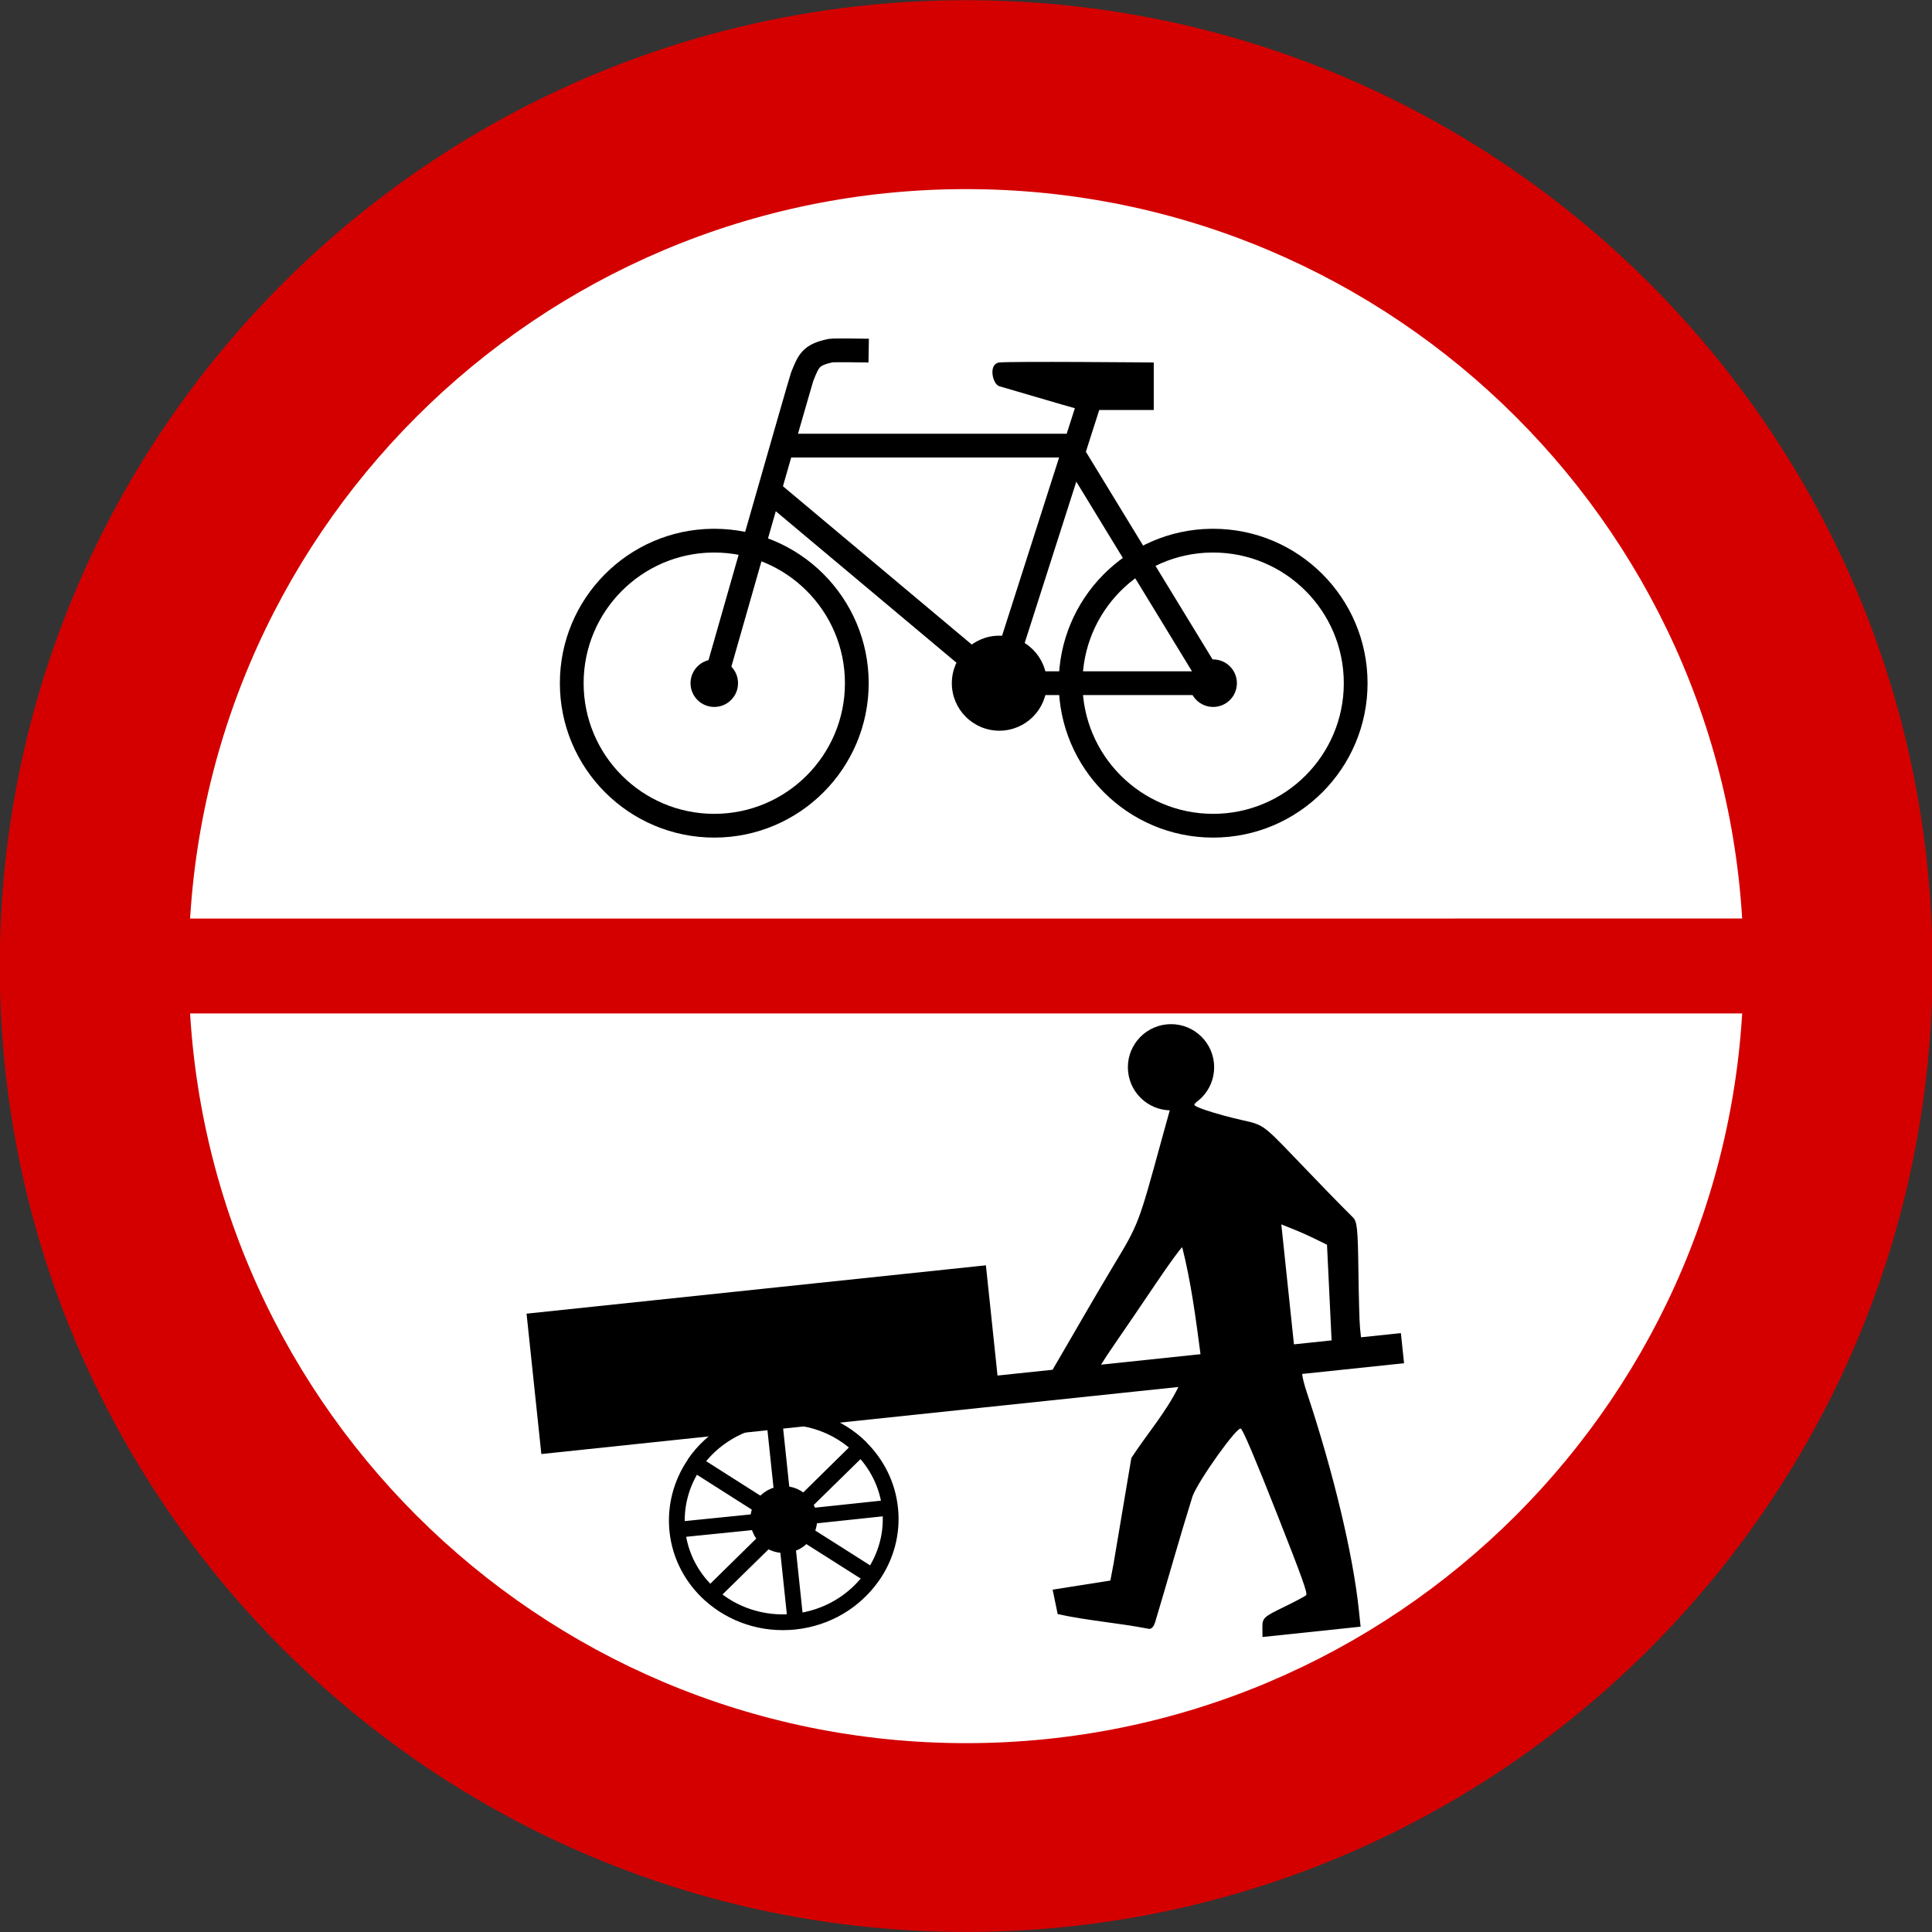
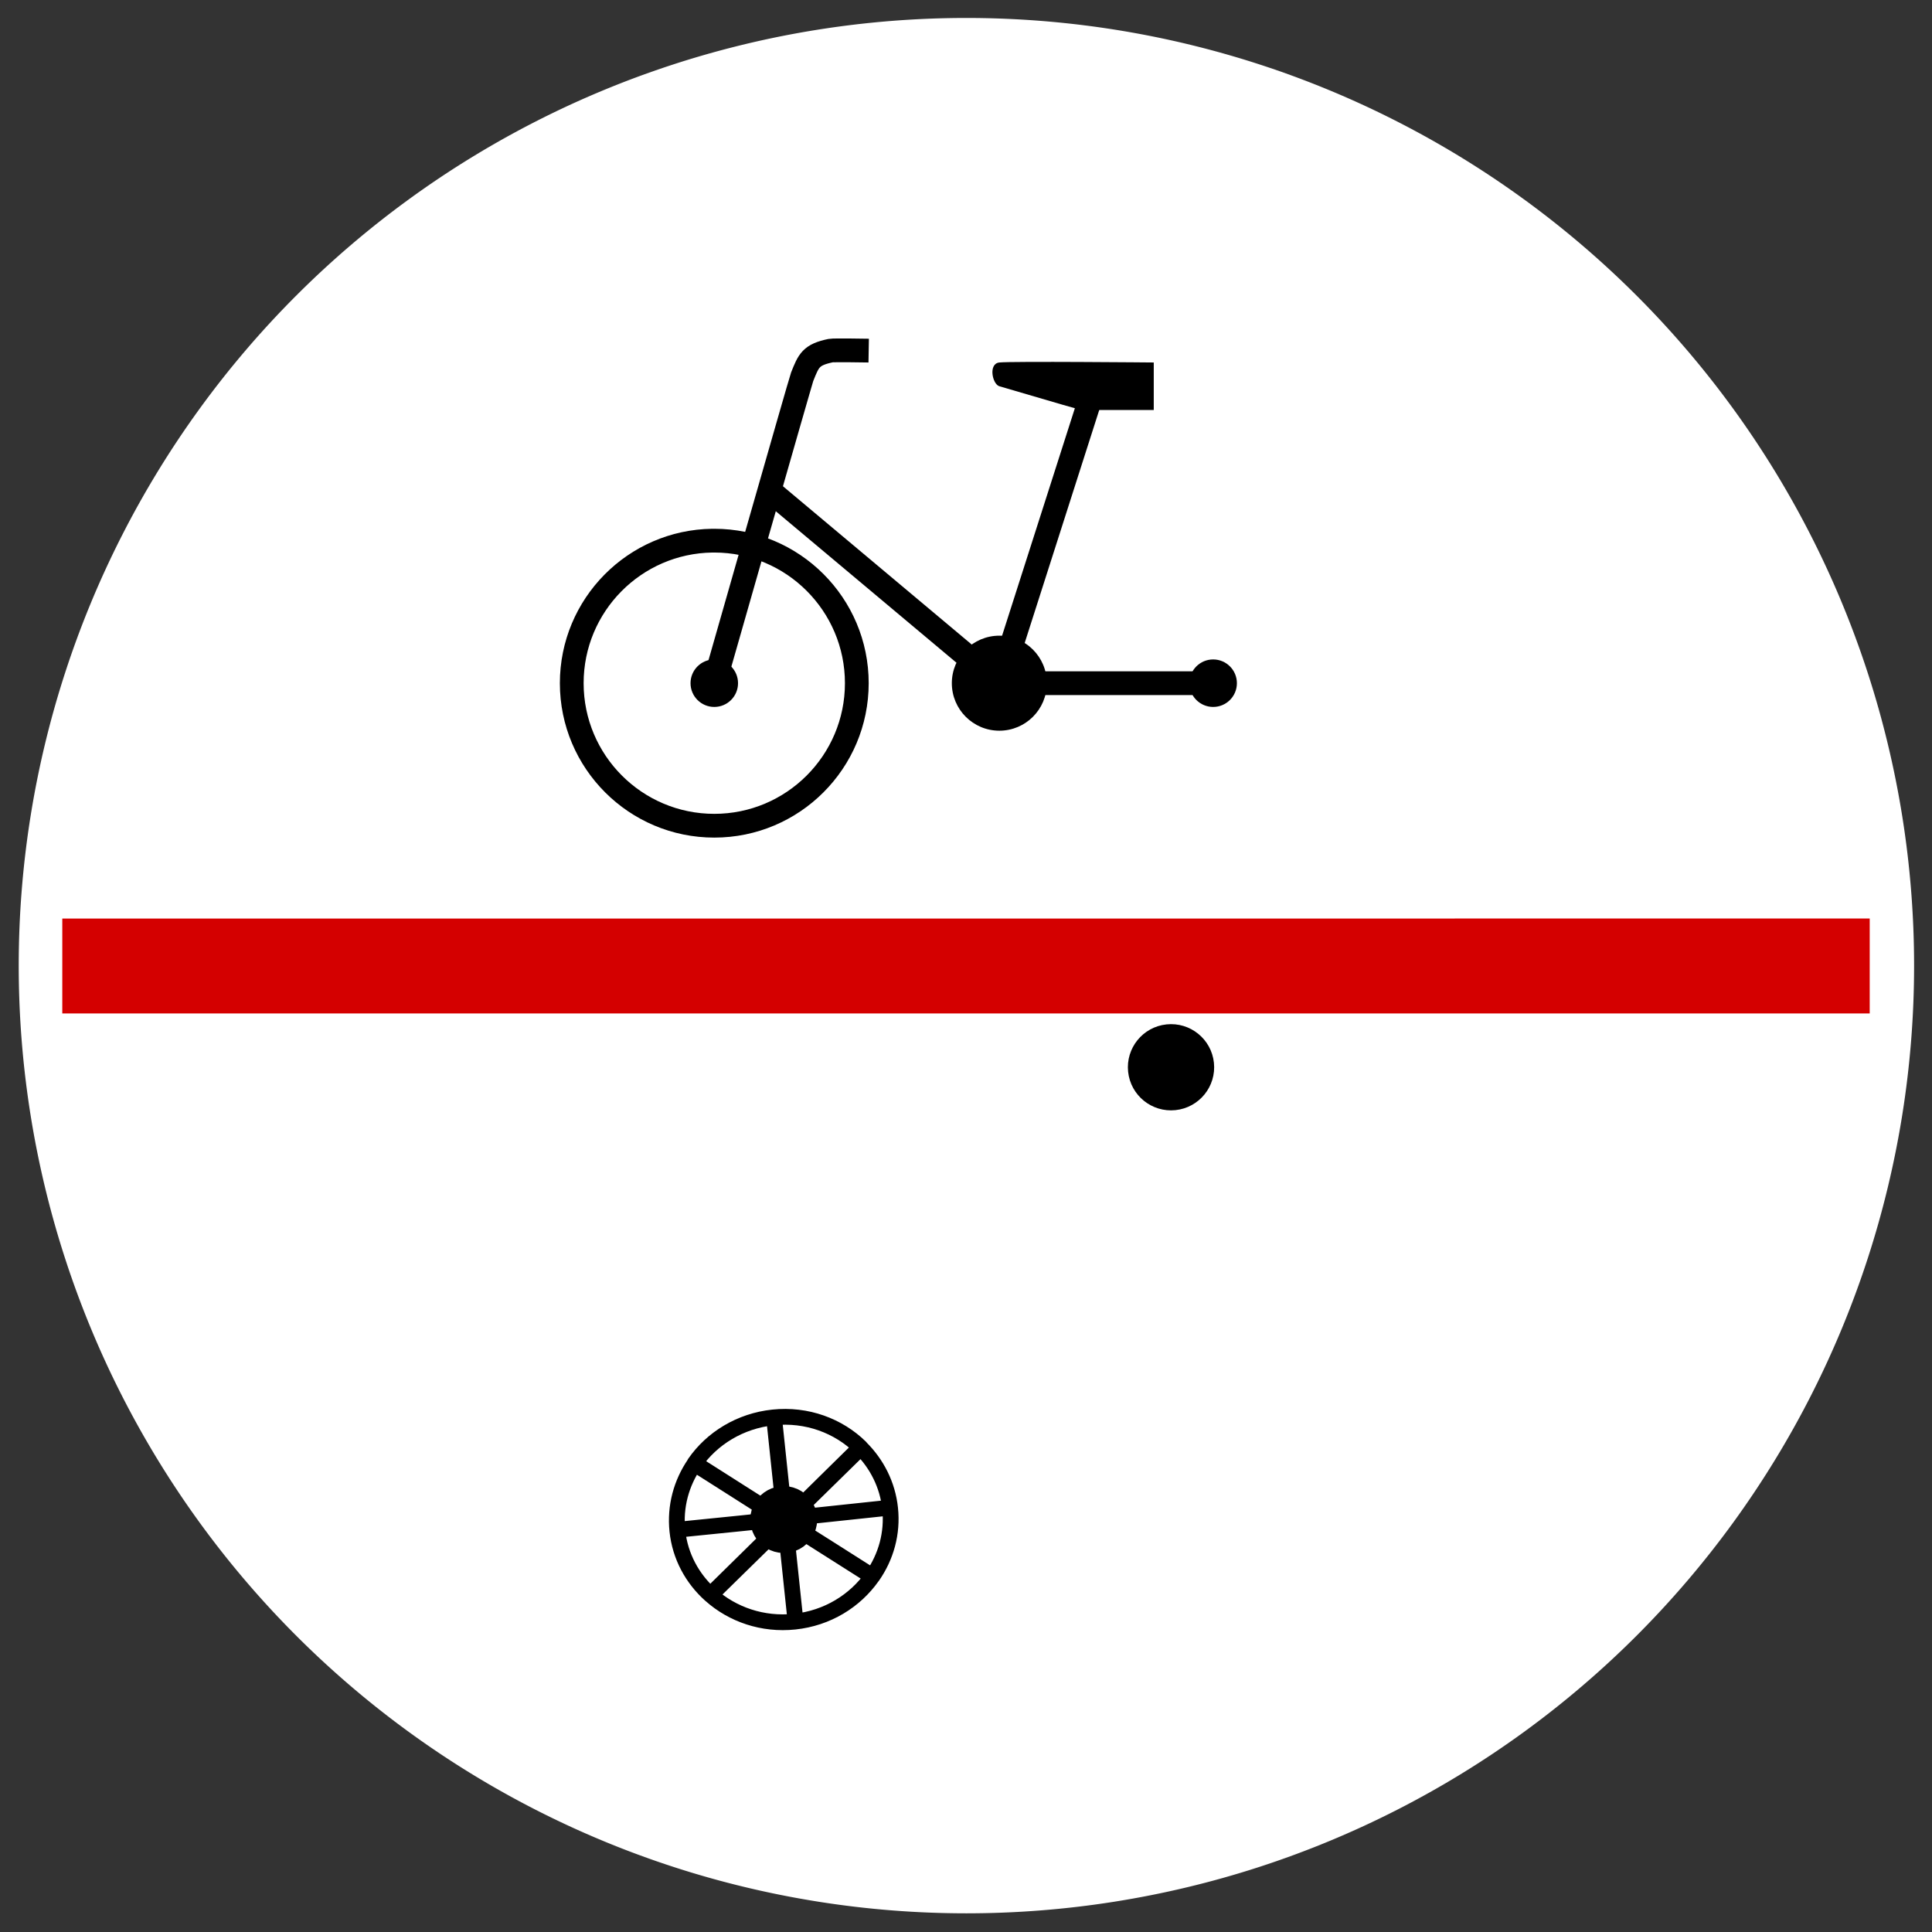
<svg xmlns="http://www.w3.org/2000/svg" xmlns:ns1="http://sodipodi.sourceforge.net/DTD/sodipodi-0.dtd" xmlns:ns2="http://www.inkscape.org/namespaces/inkscape" version="1.0" width="500" height="500" id="svg2291" ns1:version="0.32" ns2:version="0.48.2 r9819" ns1:docname="AJAX.svg" ns2:output_extension="org.inkscape.output.svg.inkscape">
  <rect width="100%" height="100%" fill="#333333" stroke="none" />
  <ns1:namedview ns2:window-height="1004" ns2:window-width="1280" ns2:pageshadow="2" ns2:pageopacity="0.0" guidetolerance="10.0" gridtolerance="10.0" objecttolerance="10.0" borderopacity="1.0" bordercolor="#666666" pagecolor="#ffffff" id="base" showgrid="false" ns2:zoom="0.87310152" ns2:cx="122.57022" ns2:cy="218.04734" ns2:window-x="-8" ns2:window-y="-8" ns2:current-layer="g6035" fit-margin-top="0" fit-margin-left="0" fit-margin-right="0" fit-margin-bottom="0" ns2:window-maximized="1" />
  <defs id="defs2293" />
  <g transform="translate(-104.17,-150.934)" id="layer1">
    <g id="g6035">
      <path d="m 390.424,244.341 a 140.711,122.875 0 1 1 -281.423,0 140.711,122.875 0 1 1 281.423,0 z" style="fill:#ffffff;fill-opacity:1;fill-rule:nonzero;stroke:none" id="path8679" transform="matrix(-1.743,0,0,1.996,789.525,-86.863)" ns2:connector-curvature="0" />
      <rect width="467.76" height="24.567" ry="0" x="120.315" y="-413.222" transform="matrix(1,-1.5556318e-5,6.222552e-5,-1,0,0)" style="fill:#d40000;fill-opacity:1;fill-rule:nonzero;stroke:none" id="rect3274" />
      <g id="g2552" transform="matrix(-0.447,0,0,-0.418,261.553,541.489)">
-         <path d="m -207.276,934.214 c -308.848,0 -559.497,-267.949 -559.497,-598.041 0,-330.092 250.649,-597.966 559.497,-597.966 308.848,0 559.497,267.874 559.497,597.966 0,330.092 -250.649,598.041 -559.497,598.041 z m 0,-116.962 c 248.471,0 450.129,-215.523 450.129,-481.079 0,-265.556 -201.658,-481.079 -450.129,-481.079 -248.471,3e-5 -450.129,215.523 -450.129,481.079 0,265.556 201.658,481.079 450.129,481.079 z" style="fill:#d40000;fill-opacity:1;fill-rule:nonzero;stroke:none" id="path3063" ns2:connector-curvature="0" />
        <g id="g2520" transform="matrix(1.558,0,0,1.558,-1295.949,-1172.975)">
          <g id="g2530" transform="matrix(0.995,-0.112,0.098,0.995,-76.37,82.51)">
-             <path style="fill:#000000" d="m 603.795,904.089 c 0,0 10.211,-1.645 10.211,-1.645 l 4.406,-11.96 c 11.736,-32.167 11.654,-31.948 22.73,-47.616 8.926,-12.665 17.562,-25.585 26.366,-38.347 l 20.562,0 0,44.028 171.556,0 0,-56.063 -237.926,0 c 5.601,-9.544 13.52,-17.351 20.142,-26.088 l 10.63,-40.814 1.888,-6.728 21.68,-1.196 -0.909,-9.867 c -10.747,-3.813 -21.901,-5.962 -32.731,-9.493 -1.187,-0.523 -2.181,0.234 -3.077,2.542 -6.24,15.957 -12.188,32.04 -18.603,47.915 -2.997,6.28 -19.425,26.057 -20.492,24.668 -0.901,-1.174 -4.234,-12.859 -10.141,-35.656 -6.593,-25.447 -8.144,-32.109 -7.483,-32.815 0.322,-0.344 4.299,-2.071 8.812,-3.812 7.65,-2.951 8.269,-3.411 8.602,-7.027 l 0.35,-3.887 -18.324,0 -18.324,0 0,7.027 c 0.032,22.092 4.061,55.115 10.7,87.458 0.731,3.561 1.14,6.713 1.049,7.774 l -38.046,0 0,12.035 14.897,0 0,3.663 c -0.008,2.491 -0.792,12.974 -1.678,23.247 -1.362,15.787 -1.385,18.98 -0.07,20.706 4.65,6.101 10.201,13.63 19.373,26.312 10.09,13.952 10.342,14.131 17.694,16.744 4.098,1.457 9.903,3.88 12.938,5.382 4.577,2.265 5.109,2.871 3.217,3.513 z m -26.436,-51.653 -3.707,-2.093 c -2.038,-1.124 -5.648,-3.321 -8.043,-4.934 l -4.336,-2.915 2.028,-37.973 14.057,0 0,47.915 z m 37.486,-4.934 c -1.908,-14.192 -2.244,-28.631 -2.588,-42.982 l 37.137,0 c -1.214,1.721 -3.468,4.664 -6.154,7.998 -3.92,4.865 -11.713,14.727 -17.344,21.902 -5.632,7.175 -10.628,13.081 -11.05,13.081 z" id="path2428" ns1:nodetypes="ccccccccccccccccccsssscccccscccccssssscccccccccccssc" ns2:connector-curvature="0" />
            <g id="g2503" transform="matrix(-1,0,0,-1.068,1596.598,735.161)">
              <g id="g10987" transform="matrix(4.447,0,0,4.447,-666.305,-3412.273)">
                <g id="g10983" transform="translate(-67.837,34.478)">
                  <path id="path2172" style="fill:#000000;fill-opacity:1;fill-rule:evenodd;stroke:#000000;stroke-width:0.58;stroke-linecap:round;stroke-linejoin:round;stroke-miterlimit:4;stroke-opacity:1;stroke-dasharray:none;stroke-dashoffset:0" d="m 442.393,694.116 c 0,1.831 -1.483,3.315 -3.313,3.315 -1.83,0 -3.313,-1.484 -3.313,-3.315 0,-1.831 1.483,-3.315 3.313,-3.315 1.83,0 3.313,1.484 3.313,3.315 z" ns2:connector-curvature="0" />
                </g>
                <g id="g10979" transform="matrix(0.793,0,0,0.793,70.146,157.603)">
                  <path id="path7037" style="fill:none;stroke:#000000;stroke-width:1.662;stroke-linecap:round;stroke-linejoin:round;stroke-miterlimit:4;stroke-opacity:1;stroke-dasharray:none;stroke-dashoffset:0" d="m 334.152,752.373 c -3.501,0 -6.65,1.531 -8.719,3.938 3.158,2.503 5.991,4.771 8.875,7.062 3.118,-2.484 5.94,-4.752 8.656,-6.906 -2.059,-2.498 -5.239,-4.094 -8.812,-4.094 z m -8.75,4 c -1.583,1.864 -2.531,4.253 -2.531,6.844 0,2.701 1.044,5.169 2.75,7.062 3.332,-2.661 4.372,-3.486 8.625,-6.875 l -8.844,-7.031 z m 17.594,0.156 -8.656,6.875 c 2.749,2.184 5.553,4.39 8.469,6.719 1.626,-1.877 2.594,-4.276 2.594,-6.906 0,-2.521 -0.905,-4.843 -2.406,-6.688 z m -8.688,6.906 -8.656,6.875 c 2.069,2.279 5.105,3.719 8.5,3.719 3.469,0 6.556,-1.507 8.625,-3.875 l -8.469,-6.719 z m 11.076,-0.311 c 0,0 -14.703,0.03 -22.236,-0.026 m 11.101,-10.562 0,21.447" ns2:connector-curvature="0" />
                  <path id="path10008" style="fill:#000000;fill-opacity:1;fill-rule:evenodd;stroke:#000000;stroke-width:1.662;stroke-linecap:round;stroke-linejoin:round;stroke-miterlimit:4;stroke-opacity:1;stroke-dasharray:none;stroke-dashoffset:0" transform="translate(-0.059,1.024)" d="m 336.887,762.177 c 10e-4,0.962 -0.511,1.852 -1.345,2.334 -0.833,0.482 -1.86,0.482 -2.694,0 -0.833,-0.482 -1.346,-1.372 -1.345,-2.334 -0.001,-0.962 0.511,-1.852 1.345,-2.334 0.833,-0.482 1.86,-0.482 2.694,0 0.833,0.482 1.346,1.372 1.345,2.334 z" ns2:connector-curvature="0" />
                </g>
              </g>
            </g>
          </g>
        </g>
      </g>
      <g id="g2922" ns2:label="Layer 1" transform="matrix(0.621,0,0,0.621,-247.626,153.588)">
        <g transform="matrix(0.396,0,0,0.396,770.123,57.692)" ns2:label="Layer 1" id="g1362">
          <g id="g2204">
            <g style="fill:#000000;fill-opacity:1;stroke:none" id="kolo-przod">
              <path style="fill:#000000;fill-opacity:1;fill-rule:nonzero;stroke:none" d="M 235.406,400 C 146.672,401.125 75,473.501 75,562.5 75,652.2 147.8,725 237.5,725 327.2,725 400,652.2 400,562.5 400,472.8 327.2,400 237.5,400 c -0.701,0 -1.395,-0.009 -2.094,0 z m 0.312,25 c 0.591,-0.007 1.188,0 1.781,0 C 313.4,425 375,486.6 375,562.5 375,638.4 313.4,700 237.5,700 161.6,700 100,638.4 100,562.5 100,487.193 160.636,425.952 235.719,425 z" id="opona" ns2:connector-curvature="0" />
              <path ns1:type="arc" style="fill:#000000;fill-opacity:1;fill-rule:nonzero;stroke:none" id="piasta" ns1:cx="237.5" ns1:cy="562.5" ns1:rx="25" ns1:ry="25" d="m 262.5,562.5 c 0,13.807 -11.193,25 -25,25 -13.807,0 -25,-11.193 -25,-25 0,-13.807 11.193,-25 25,-25 13.807,0 25,11.193 25,25 z" />
            </g>
            <g style="fill:#000000;fill-opacity:1;stroke:none" transform="translate(525,0)" id="kolo-tyl">
-               <path style="fill:#000000;fill-opacity:1;fill-rule:nonzero;stroke:none" d="M 235.406,400 C 146.672,401.125 75,473.501 75,562.5 75,652.2 147.8,725 237.5,725 327.2,725 400,652.2 400,562.5 400,472.8 327.2,400 237.5,400 c -0.701,0 -1.395,-0.009 -2.094,0 z m 0.312,25 c 0.591,-0.007 1.188,0 1.781,0 C 313.4,425 375,486.6 375,562.5 375,638.4 313.4,700 237.5,700 161.6,700 100,638.4 100,562.5 100,487.193 160.636,425.952 235.719,425 z" id="path1324" ns2:connector-curvature="0" />
              <path ns1:type="arc" style="fill:#000000;fill-opacity:1;fill-rule:nonzero;stroke:none" id="path1326" ns1:cx="237.5" ns1:cy="562.5" ns1:rx="25" ns1:ry="25" d="m 262.5,562.5 c 0,13.807 -11.193,25 -25,25 -13.807,0 -25,-11.193 -25,-25 0,-13.807 11.193,-25 25,-25 13.807,0 25,11.193 25,25 z" />
            </g>
            <path id="wzdlozlancucha" d="m 537.5,562.5 225,0" style="fill:none;stroke:#000000;stroke-width:25;stroke-linecap:butt;stroke-linejoin:miter;stroke-miterlimit:4;stroke-opacity:1;stroke-dasharray:none" ns2:connector-curvature="0" />
            <path id="ukos-damka" d="M 537.5,562.5 296,360" style="fill:none;stroke:#000000;stroke-width:25;stroke-linecap:butt;stroke-linejoin:miter;stroke-miterlimit:4;stroke-opacity:1;stroke-dasharray:none" ns2:connector-curvature="0" />
            <path id="slupek-siodelko" d="M 537.5,562.5 637.5,250" style="fill:none;stroke:#000000;stroke-width:25;stroke-linecap:butt;stroke-linejoin:miter;stroke-miterlimit:4;stroke-opacity:1;stroke-dasharray:none" ns2:connector-curvature="0" />
-             <path id="poprzeczka" d="m 300,312.5 310,0 152.5,250" style="fill:none;stroke:#000000;stroke-width:25;stroke-linecap:butt;stroke-linejoin:miter;stroke-miterlimit:4;stroke-opacity:1;stroke-dasharray:none" ns2:connector-curvature="0" />
            <path ns1:nodetypes="cssc" id="kierownica" d="m 237.5,562.5 c 0,0 90.875,-318.421 92.5,-322.5 6.888,-17.292 9.171,-23.14 30,-27.5 3.043,-0.637 40,0 40,0" style="fill:none;stroke:#000000;stroke-width:25;stroke-linecap:butt;stroke-linejoin:miter;stroke-miterlimit:4;stroke-opacity:1;stroke-dasharray:none" ns2:connector-curvature="0" />
            <path d="m 587.5,562.5 c 0,27.614 -22.386,50 -50,50 -27.614,0 -50,-22.386 -50,-50 0,-27.614 22.386,-50 50,-50 27.614,0 50,22.386 50,50 z" ns1:ry="50" ns1:rx="50" ns1:cy="562.5" ns1:cx="537.5" id="kolo=pedalowe" style="fill:#000000;fill-opacity:1;fill-rule:nonzero;stroke:none" ns1:type="arc" />
            <path ns1:nodetypes="ccczsc" id="siodelko" d="m 625,275 75,0 0,-50 c 0,0 -149.722,-1.393 -162.5,0 -11.859,1.293 -7.331,22.841 0,25 124.831,36.765 87.5,25 87.5,25 z" style="fill:#000000;fill-opacity:1;fill-rule:evenodd;stroke:none" ns2:connector-curvature="0" />
          </g>
        </g>
      </g>
    </g>
  </g>
</svg>